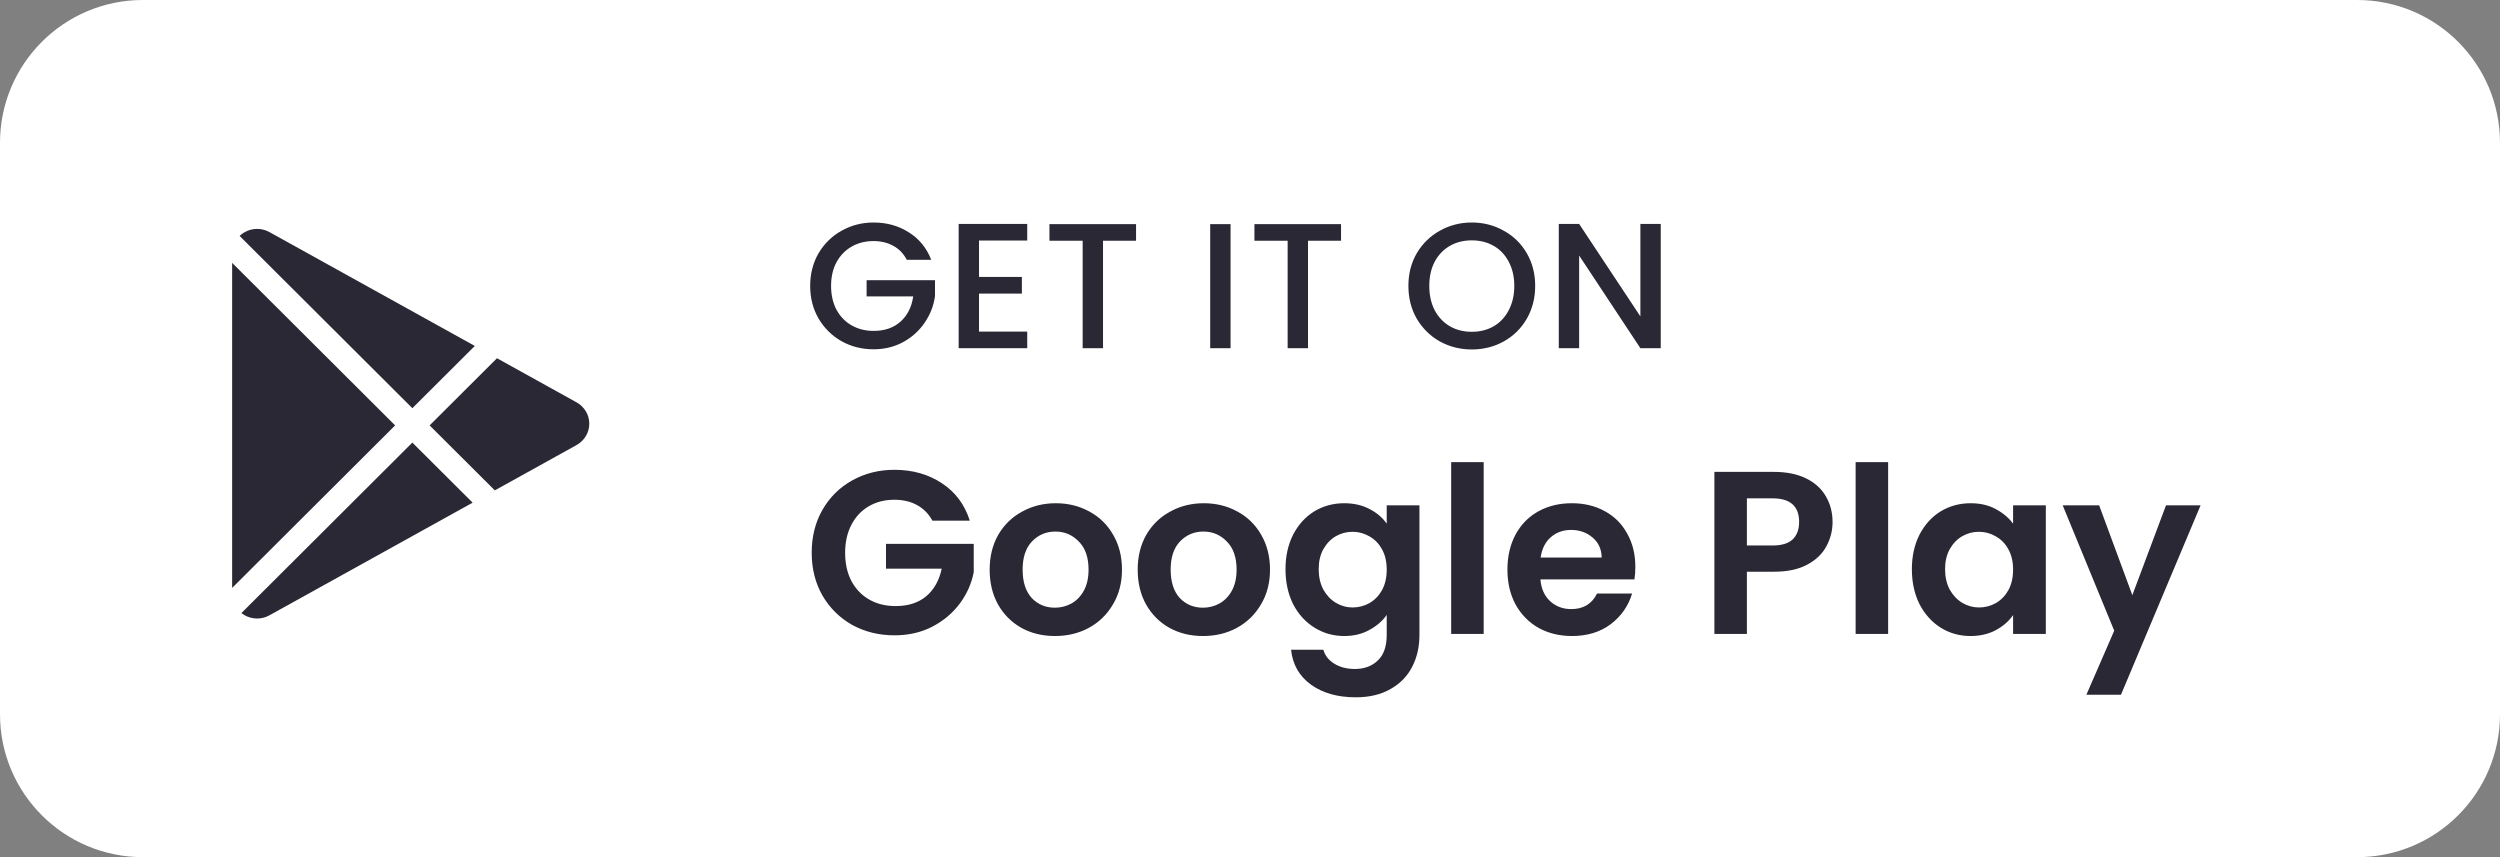
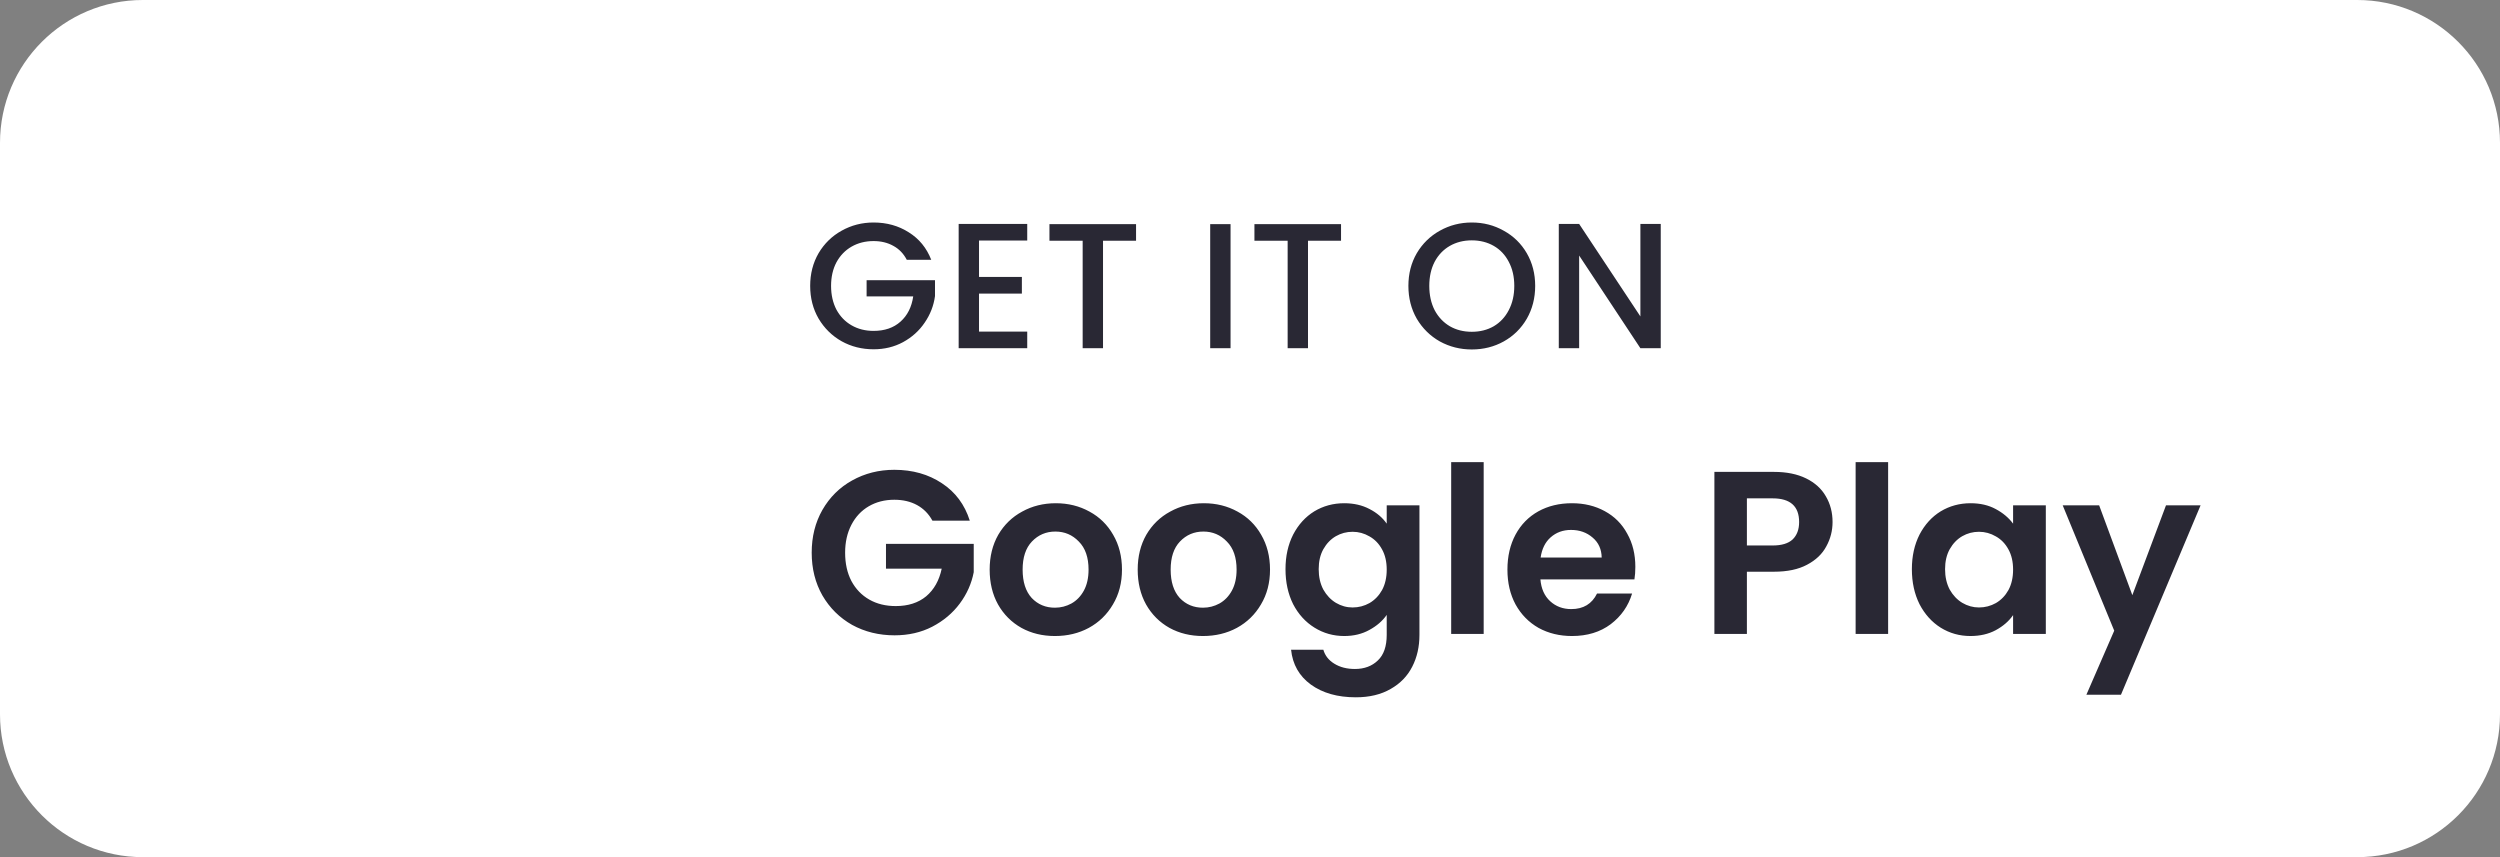
<svg xmlns="http://www.w3.org/2000/svg" width="140" height="48" viewBox="0 0 140 48" fill="none">
  <rect x="0" y="0" width="140" height="48" fill="#808080" stroke="none" />
  <path d="M0 8C0 3.582 3.582 0 8 0H132C136.418 0 140 3.582 140 8V40C140 44.419 136.418 48 132 48H8C3.582 48 0 44.419 0 40V8Z" fill="#fff" />
-   <path fill-rule="evenodd" clip-rule="evenodd" d="M13.519 34.331L23.092 24.785L26.467 28.149L15.086 34.459C14.653 34.7 14.123 34.696 13.693 34.45L13.519 34.331ZM22.127 23.822L13 32.923V14.721L22.127 23.822ZM27.831 20.061L32.29 22.533C32.728 22.777 33 23.233 33 23.728C33 24.222 32.728 24.678 32.29 24.922L27.709 27.461L24.059 23.822L27.831 20.061ZM13.418 13.212C13.5 13.133 13.591 13.064 13.693 13.006C14.123 12.759 14.653 12.756 15.086 12.996L26.589 19.373L23.092 22.859L13.418 13.212Z" fill="#292834" />
  <path d="M50.78 14.55C50.6 14.204 50.35 13.944 50.03 13.77C49.71 13.59 49.34 13.5 48.92 13.5C48.46 13.5 48.05 13.604 47.69 13.81C47.33 14.017 47.047 14.31 46.84 14.69C46.64 15.07 46.54 15.51 46.54 16.01C46.54 16.51 46.64 16.954 46.84 17.34C47.047 17.72 47.33 18.014 47.69 18.22C48.05 18.427 48.46 18.53 48.92 18.53C49.54 18.53 50.044 18.357 50.43 18.01C50.817 17.664 51.053 17.194 51.14 16.6H48.53V15.69H52.36V16.58C52.287 17.12 52.093 17.617 51.78 18.07C51.474 18.524 51.07 18.887 50.57 19.16C50.077 19.427 49.527 19.56 48.92 19.56C48.267 19.56 47.67 19.41 47.13 19.11C46.59 18.804 46.16 18.38 45.84 17.84C45.527 17.3 45.37 16.69 45.37 16.01C45.37 15.33 45.527 14.72 45.84 14.18C46.16 13.64 46.59 13.22 47.13 12.92C47.677 12.614 48.273 12.46 48.92 12.46C49.66 12.46 50.317 12.644 50.89 13.01C51.47 13.37 51.89 13.884 52.15 14.55H50.78ZM54.825 13.47V15.51H57.225V16.44H54.825V18.57H57.525V19.5H53.685V12.54H57.525V13.47H54.825ZM63.619 12.55V13.48H61.769V19.5H60.629V13.48H58.769V12.55H63.619ZM68.911 12.55V19.5H67.771V12.55H68.911ZM75.098 12.55V13.48H73.248V19.5H72.108V13.48H70.248V12.55H75.098ZM82.42 19.57C81.773 19.57 81.177 19.42 80.63 19.12C80.09 18.814 79.66 18.39 79.34 17.85C79.026 17.304 78.87 16.69 78.87 16.01C78.87 15.33 79.026 14.72 79.34 14.18C79.66 13.64 80.09 13.22 80.63 12.92C81.177 12.614 81.773 12.46 82.42 12.46C83.073 12.46 83.67 12.614 84.21 12.92C84.757 13.22 85.186 13.64 85.5 14.18C85.813 14.72 85.97 15.33 85.97 16.01C85.97 16.69 85.813 17.304 85.5 17.85C85.186 18.39 84.757 18.814 84.21 19.12C83.67 19.42 83.073 19.57 82.42 19.57ZM82.42 18.58C82.88 18.58 83.29 18.477 83.65 18.27C84.01 18.057 84.29 17.757 84.49 17.37C84.697 16.977 84.8 16.524 84.8 16.01C84.8 15.497 84.697 15.047 84.49 14.66C84.29 14.274 84.01 13.977 83.65 13.77C83.29 13.564 82.88 13.46 82.42 13.46C81.96 13.46 81.55 13.564 81.19 13.77C80.83 13.977 80.546 14.274 80.34 14.66C80.14 15.047 80.04 15.497 80.04 16.01C80.04 16.524 80.14 16.977 80.34 17.37C80.546 17.757 80.83 18.057 81.19 18.27C81.55 18.477 81.96 18.58 82.42 18.58ZM93.002 19.5H91.862L88.432 14.31V19.5H87.292V12.54H88.432L91.862 17.72V12.54H93.002V19.5Z" fill="#292834" />
  <path d="M52.215 29.156C52.007 28.775 51.721 28.485 51.357 28.285C50.993 28.086 50.569 27.986 50.083 27.986C49.546 27.986 49.069 28.108 48.653 28.35C48.237 28.593 47.912 28.94 47.678 29.39C47.444 29.841 47.327 30.361 47.327 30.95C47.327 31.557 47.444 32.086 47.678 32.536C47.921 32.987 48.255 33.334 48.679 33.576C49.104 33.819 49.598 33.94 50.161 33.94C50.855 33.94 51.422 33.758 51.864 33.394C52.306 33.022 52.596 32.506 52.735 31.847H49.615V30.456H54.529V32.042C54.408 32.675 54.148 33.26 53.749 33.797C53.35 34.335 52.835 34.768 52.202 35.097C51.578 35.418 50.876 35.578 50.096 35.578C49.221 35.578 48.428 35.383 47.717 34.993C47.015 34.595 46.461 34.044 46.053 33.342C45.654 32.64 45.455 31.843 45.455 30.95C45.455 30.058 45.654 29.26 46.053 28.558C46.461 27.848 47.015 27.297 47.717 26.907C48.428 26.509 49.217 26.309 50.083 26.309C51.106 26.309 51.994 26.561 52.748 27.063C53.502 27.557 54.022 28.255 54.308 29.156H52.215ZM59.074 35.617C58.38 35.617 57.756 35.466 57.202 35.162C56.647 34.85 56.209 34.413 55.889 33.849C55.577 33.286 55.421 32.636 55.421 31.899C55.421 31.163 55.581 30.513 55.902 29.949C56.231 29.386 56.677 28.953 57.241 28.649C57.804 28.337 58.432 28.181 59.126 28.181C59.819 28.181 60.447 28.337 61.011 28.649C61.574 28.953 62.016 29.386 62.337 29.949C62.666 30.513 62.831 31.163 62.831 31.899C62.831 32.636 62.662 33.286 62.324 33.849C61.994 34.413 61.544 34.85 60.972 35.162C60.408 35.466 59.776 35.617 59.074 35.617ZM59.074 34.031C59.403 34.031 59.711 33.953 59.997 33.797C60.291 33.633 60.525 33.39 60.699 33.069C60.872 32.749 60.959 32.359 60.959 31.899C60.959 31.215 60.777 30.69 60.413 30.326C60.057 29.954 59.62 29.767 59.1 29.767C58.58 29.767 58.142 29.954 57.787 30.326C57.44 30.69 57.267 31.215 57.267 31.899C57.267 32.584 57.436 33.113 57.774 33.485C58.12 33.849 58.554 34.031 59.074 34.031ZM67.364 35.617C66.67 35.617 66.046 35.466 65.492 35.162C64.937 34.85 64.499 34.413 64.179 33.849C63.867 33.286 63.711 32.636 63.711 31.899C63.711 31.163 63.871 30.513 64.192 29.949C64.521 29.386 64.967 28.953 65.531 28.649C66.094 28.337 66.722 28.181 67.416 28.181C68.109 28.181 68.737 28.337 69.301 28.649C69.864 28.953 70.306 29.386 70.627 29.949C70.956 30.513 71.121 31.163 71.121 31.899C71.121 32.636 70.952 33.286 70.614 33.849C70.284 34.413 69.834 34.85 69.262 35.162C68.698 35.466 68.066 35.617 67.364 35.617ZM67.364 34.031C67.693 34.031 68.001 33.953 68.287 33.797C68.581 33.633 68.815 33.39 68.989 33.069C69.162 32.749 69.249 32.359 69.249 31.899C69.249 31.215 69.067 30.69 68.703 30.326C68.347 29.954 67.91 29.767 67.39 29.767C66.87 29.767 66.432 29.954 66.077 30.326C65.73 30.69 65.557 31.215 65.557 31.899C65.557 32.584 65.726 33.113 66.064 33.485C66.41 33.849 66.844 34.031 67.364 34.031ZM75.277 28.181C75.814 28.181 76.286 28.29 76.694 28.506C77.101 28.714 77.422 28.987 77.656 29.325V28.298H79.489V35.552C79.489 36.22 79.354 36.813 79.086 37.333C78.817 37.862 78.414 38.278 77.877 38.581C77.339 38.893 76.689 39.049 75.927 39.049C74.904 39.049 74.063 38.811 73.405 38.334C72.755 37.858 72.386 37.208 72.3 36.384H74.107C74.202 36.714 74.406 36.974 74.718 37.164C75.038 37.364 75.424 37.463 75.875 37.463C76.403 37.463 76.832 37.303 77.162 36.982C77.491 36.67 77.656 36.194 77.656 35.552V34.434C77.422 34.772 77.097 35.054 76.681 35.279C76.273 35.505 75.805 35.617 75.277 35.617C74.67 35.617 74.115 35.461 73.613 35.149C73.11 34.837 72.711 34.4 72.417 33.836C72.131 33.264 71.988 32.61 71.988 31.873C71.988 31.145 72.131 30.5 72.417 29.936C72.711 29.373 73.106 28.94 73.6 28.636C74.102 28.333 74.661 28.181 75.277 28.181ZM77.656 31.899C77.656 31.457 77.569 31.08 77.396 30.768C77.222 30.448 76.988 30.205 76.694 30.04C76.399 29.867 76.083 29.78 75.745 29.78C75.407 29.78 75.095 29.863 74.809 30.027C74.523 30.192 74.289 30.435 74.107 30.755C73.933 31.067 73.847 31.44 73.847 31.873C73.847 32.307 73.933 32.688 74.107 33.017C74.289 33.338 74.523 33.585 74.809 33.758C75.103 33.932 75.415 34.018 75.745 34.018C76.083 34.018 76.399 33.936 76.694 33.771C76.988 33.598 77.222 33.355 77.396 33.043C77.569 32.723 77.656 32.341 77.656 31.899ZM83.086 25.88V35.5H81.266V25.88H83.086ZM91.579 31.743C91.579 32.003 91.562 32.237 91.528 32.445H86.263C86.306 32.965 86.488 33.373 86.808 33.667C87.129 33.962 87.523 34.109 87.992 34.109C88.668 34.109 89.148 33.819 89.434 33.238H91.397C91.189 33.932 90.791 34.504 90.201 34.954C89.612 35.396 88.888 35.617 88.031 35.617C87.337 35.617 86.713 35.466 86.159 35.162C85.612 34.85 85.183 34.413 84.871 33.849C84.568 33.286 84.416 32.636 84.416 31.899C84.416 31.154 84.568 30.5 84.871 29.936C85.175 29.373 85.6 28.94 86.145 28.636C86.692 28.333 87.32 28.181 88.031 28.181C88.715 28.181 89.326 28.329 89.864 28.623C90.409 28.918 90.83 29.338 91.124 29.884C91.428 30.422 91.579 31.041 91.579 31.743ZM89.695 31.223C89.686 30.755 89.517 30.383 89.188 30.105C88.858 29.819 88.455 29.676 87.978 29.676C87.528 29.676 87.147 29.815 86.835 30.092C86.531 30.361 86.345 30.738 86.275 31.223H89.695ZM102.623 29.234C102.623 29.72 102.506 30.175 102.272 30.599C102.046 31.024 101.687 31.366 101.193 31.626C100.707 31.886 100.092 32.016 99.347 32.016H97.826V35.5H96.006V26.426H99.347C100.049 26.426 100.647 26.548 101.141 26.79C101.635 27.033 102.003 27.367 102.246 27.791C102.497 28.216 102.623 28.697 102.623 29.234ZM99.269 30.547C99.771 30.547 100.144 30.435 100.387 30.209C100.629 29.975 100.751 29.65 100.751 29.234C100.751 28.35 100.257 27.908 99.269 27.908H97.826V30.547H99.269ZM105.735 25.88V35.5H103.915V25.88H105.735ZM107.065 31.873C107.065 31.145 107.208 30.5 107.494 29.936C107.789 29.373 108.183 28.94 108.677 28.636C109.18 28.333 109.739 28.181 110.354 28.181C110.891 28.181 111.359 28.29 111.758 28.506C112.165 28.723 112.49 28.996 112.733 29.325V28.298H114.566V35.5H112.733V34.447C112.499 34.785 112.174 35.067 111.758 35.292C111.351 35.509 110.878 35.617 110.341 35.617C109.734 35.617 109.18 35.461 108.677 35.149C108.183 34.837 107.789 34.4 107.494 33.836C107.208 33.264 107.065 32.61 107.065 31.873ZM112.733 31.899C112.733 31.457 112.646 31.08 112.473 30.768C112.3 30.448 112.066 30.205 111.771 30.04C111.476 29.867 111.16 29.78 110.822 29.78C110.484 29.78 110.172 29.863 109.886 30.027C109.6 30.192 109.366 30.435 109.184 30.755C109.011 31.067 108.924 31.44 108.924 31.873C108.924 32.307 109.011 32.688 109.184 33.017C109.366 33.338 109.6 33.585 109.886 33.758C110.181 33.932 110.493 34.018 110.822 34.018C111.16 34.018 111.476 33.936 111.771 33.771C112.066 33.598 112.3 33.355 112.473 33.043C112.646 32.723 112.733 32.341 112.733 31.899ZM123.233 28.298L118.774 38.906H116.837L118.397 35.318L115.511 28.298H117.552L119.411 33.329L121.296 28.298H123.233Z" fill="#292834" />
</svg>